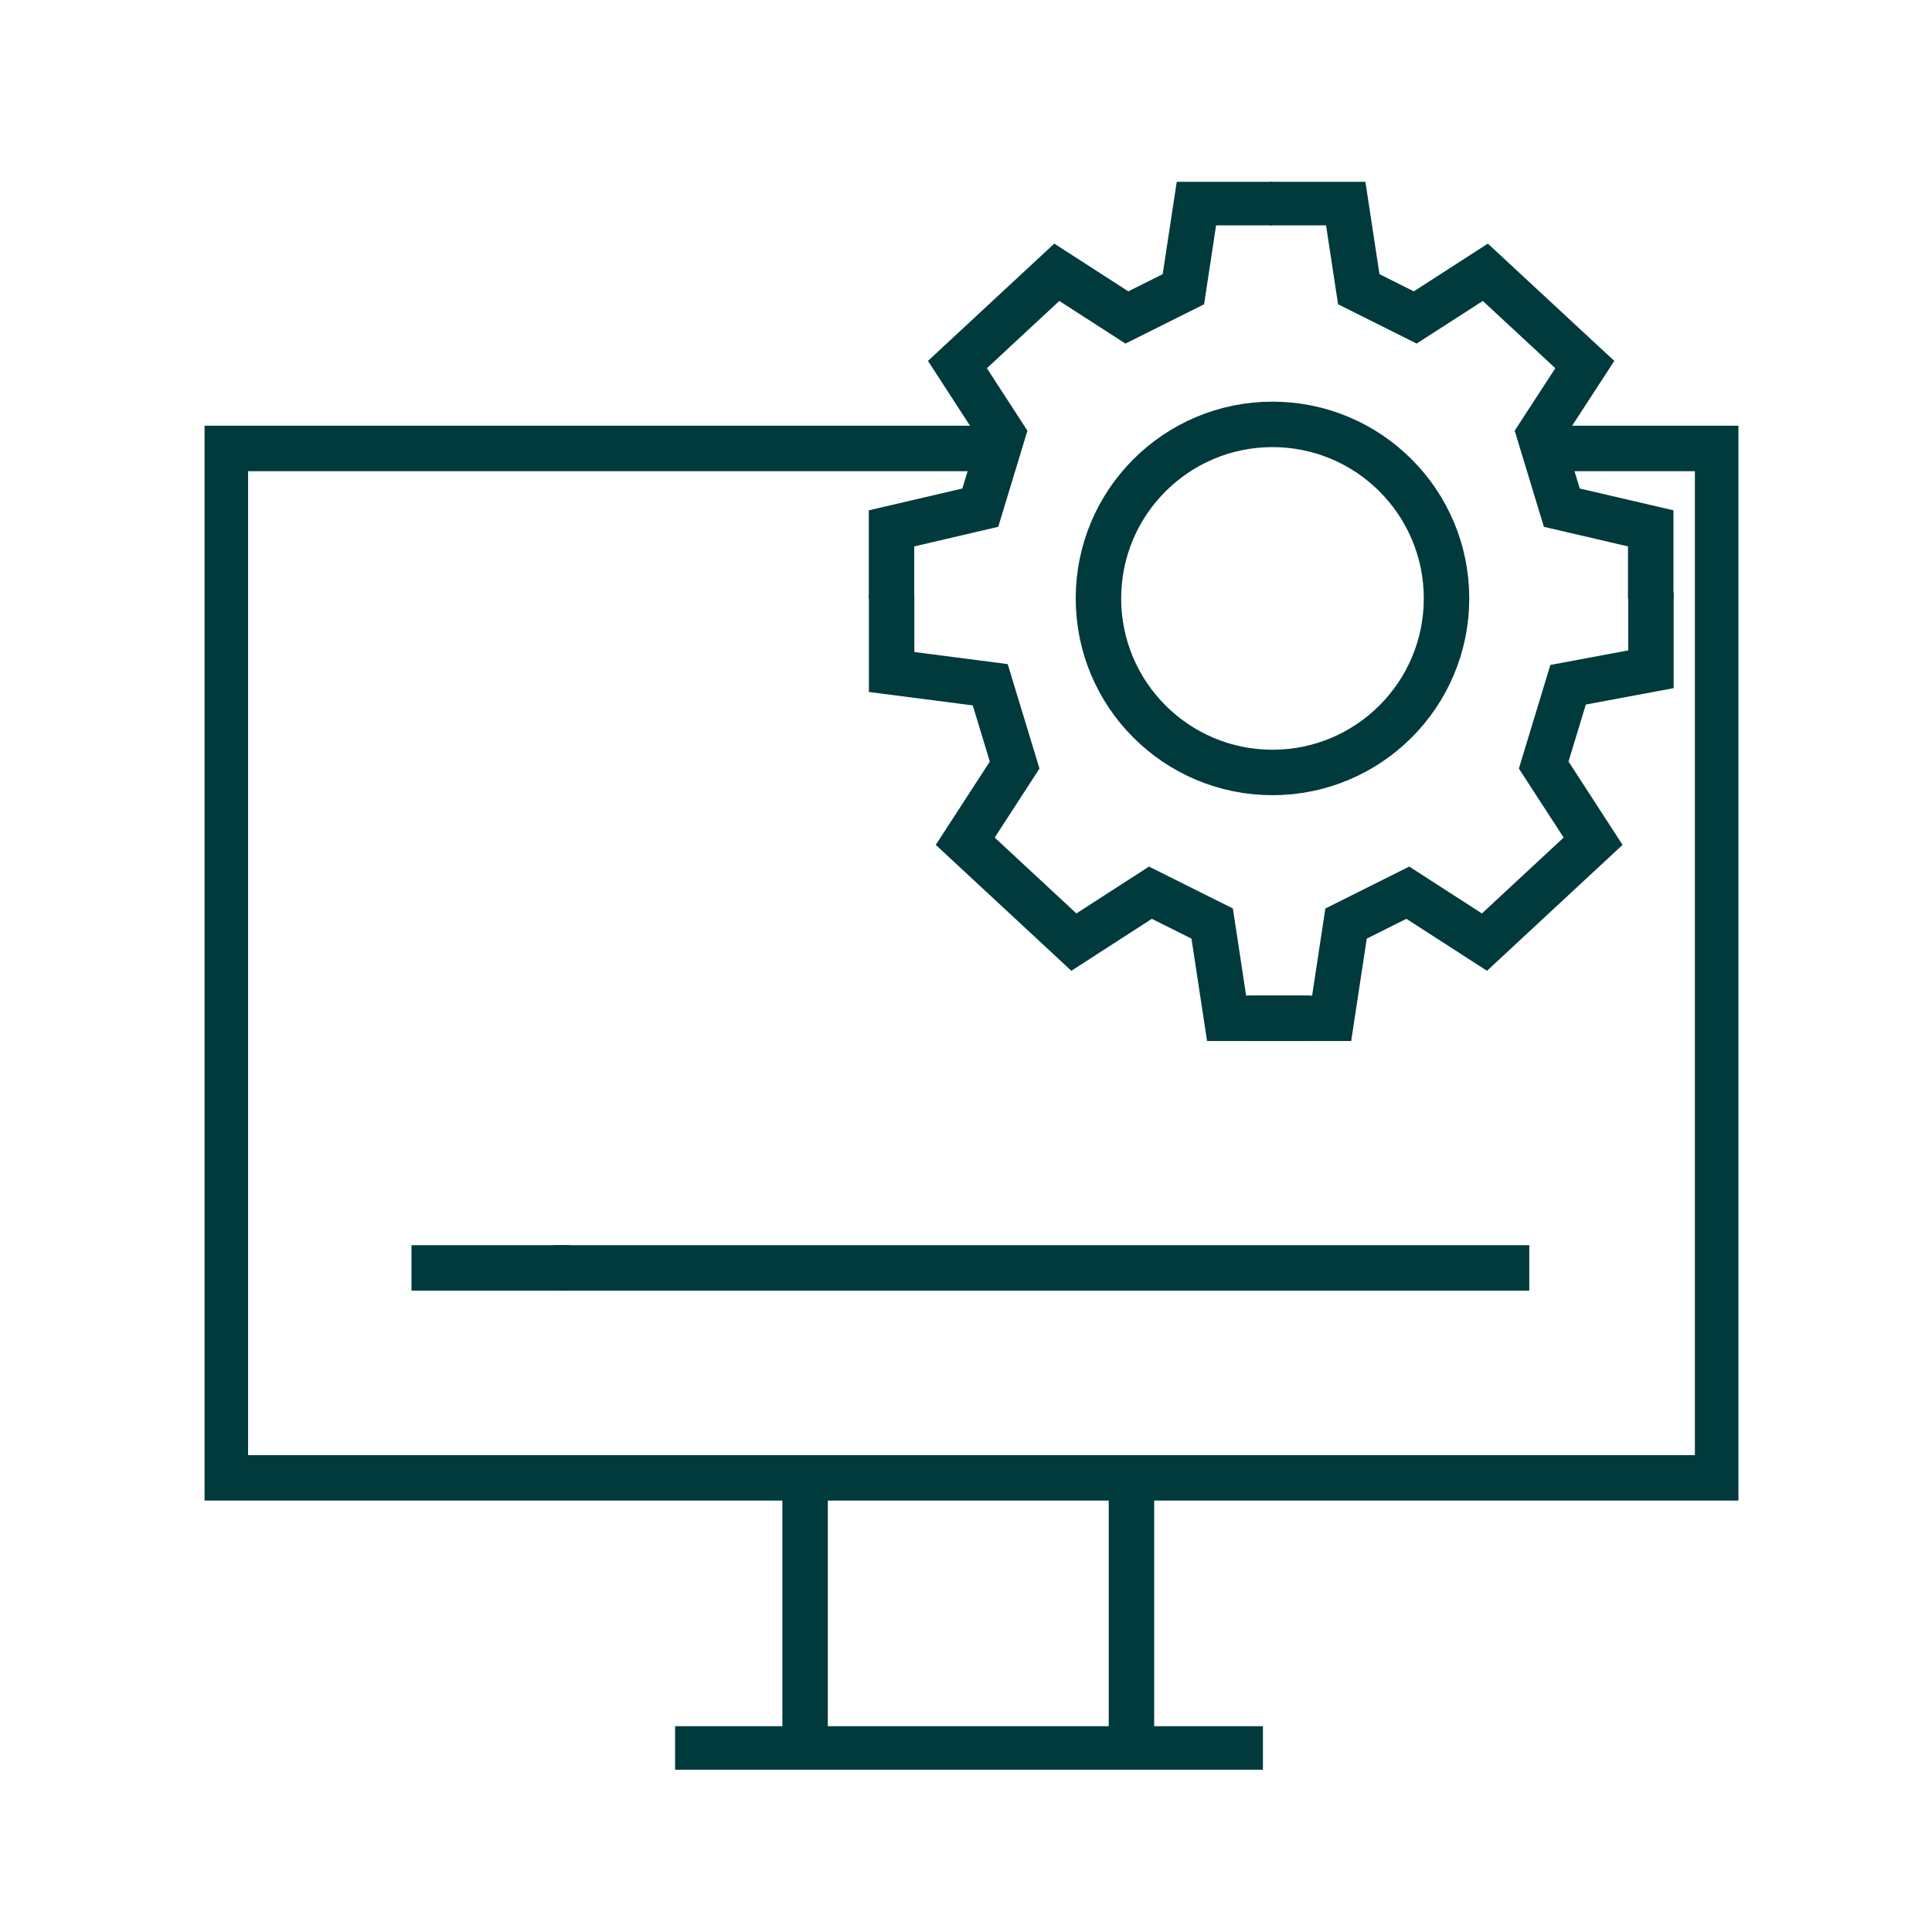
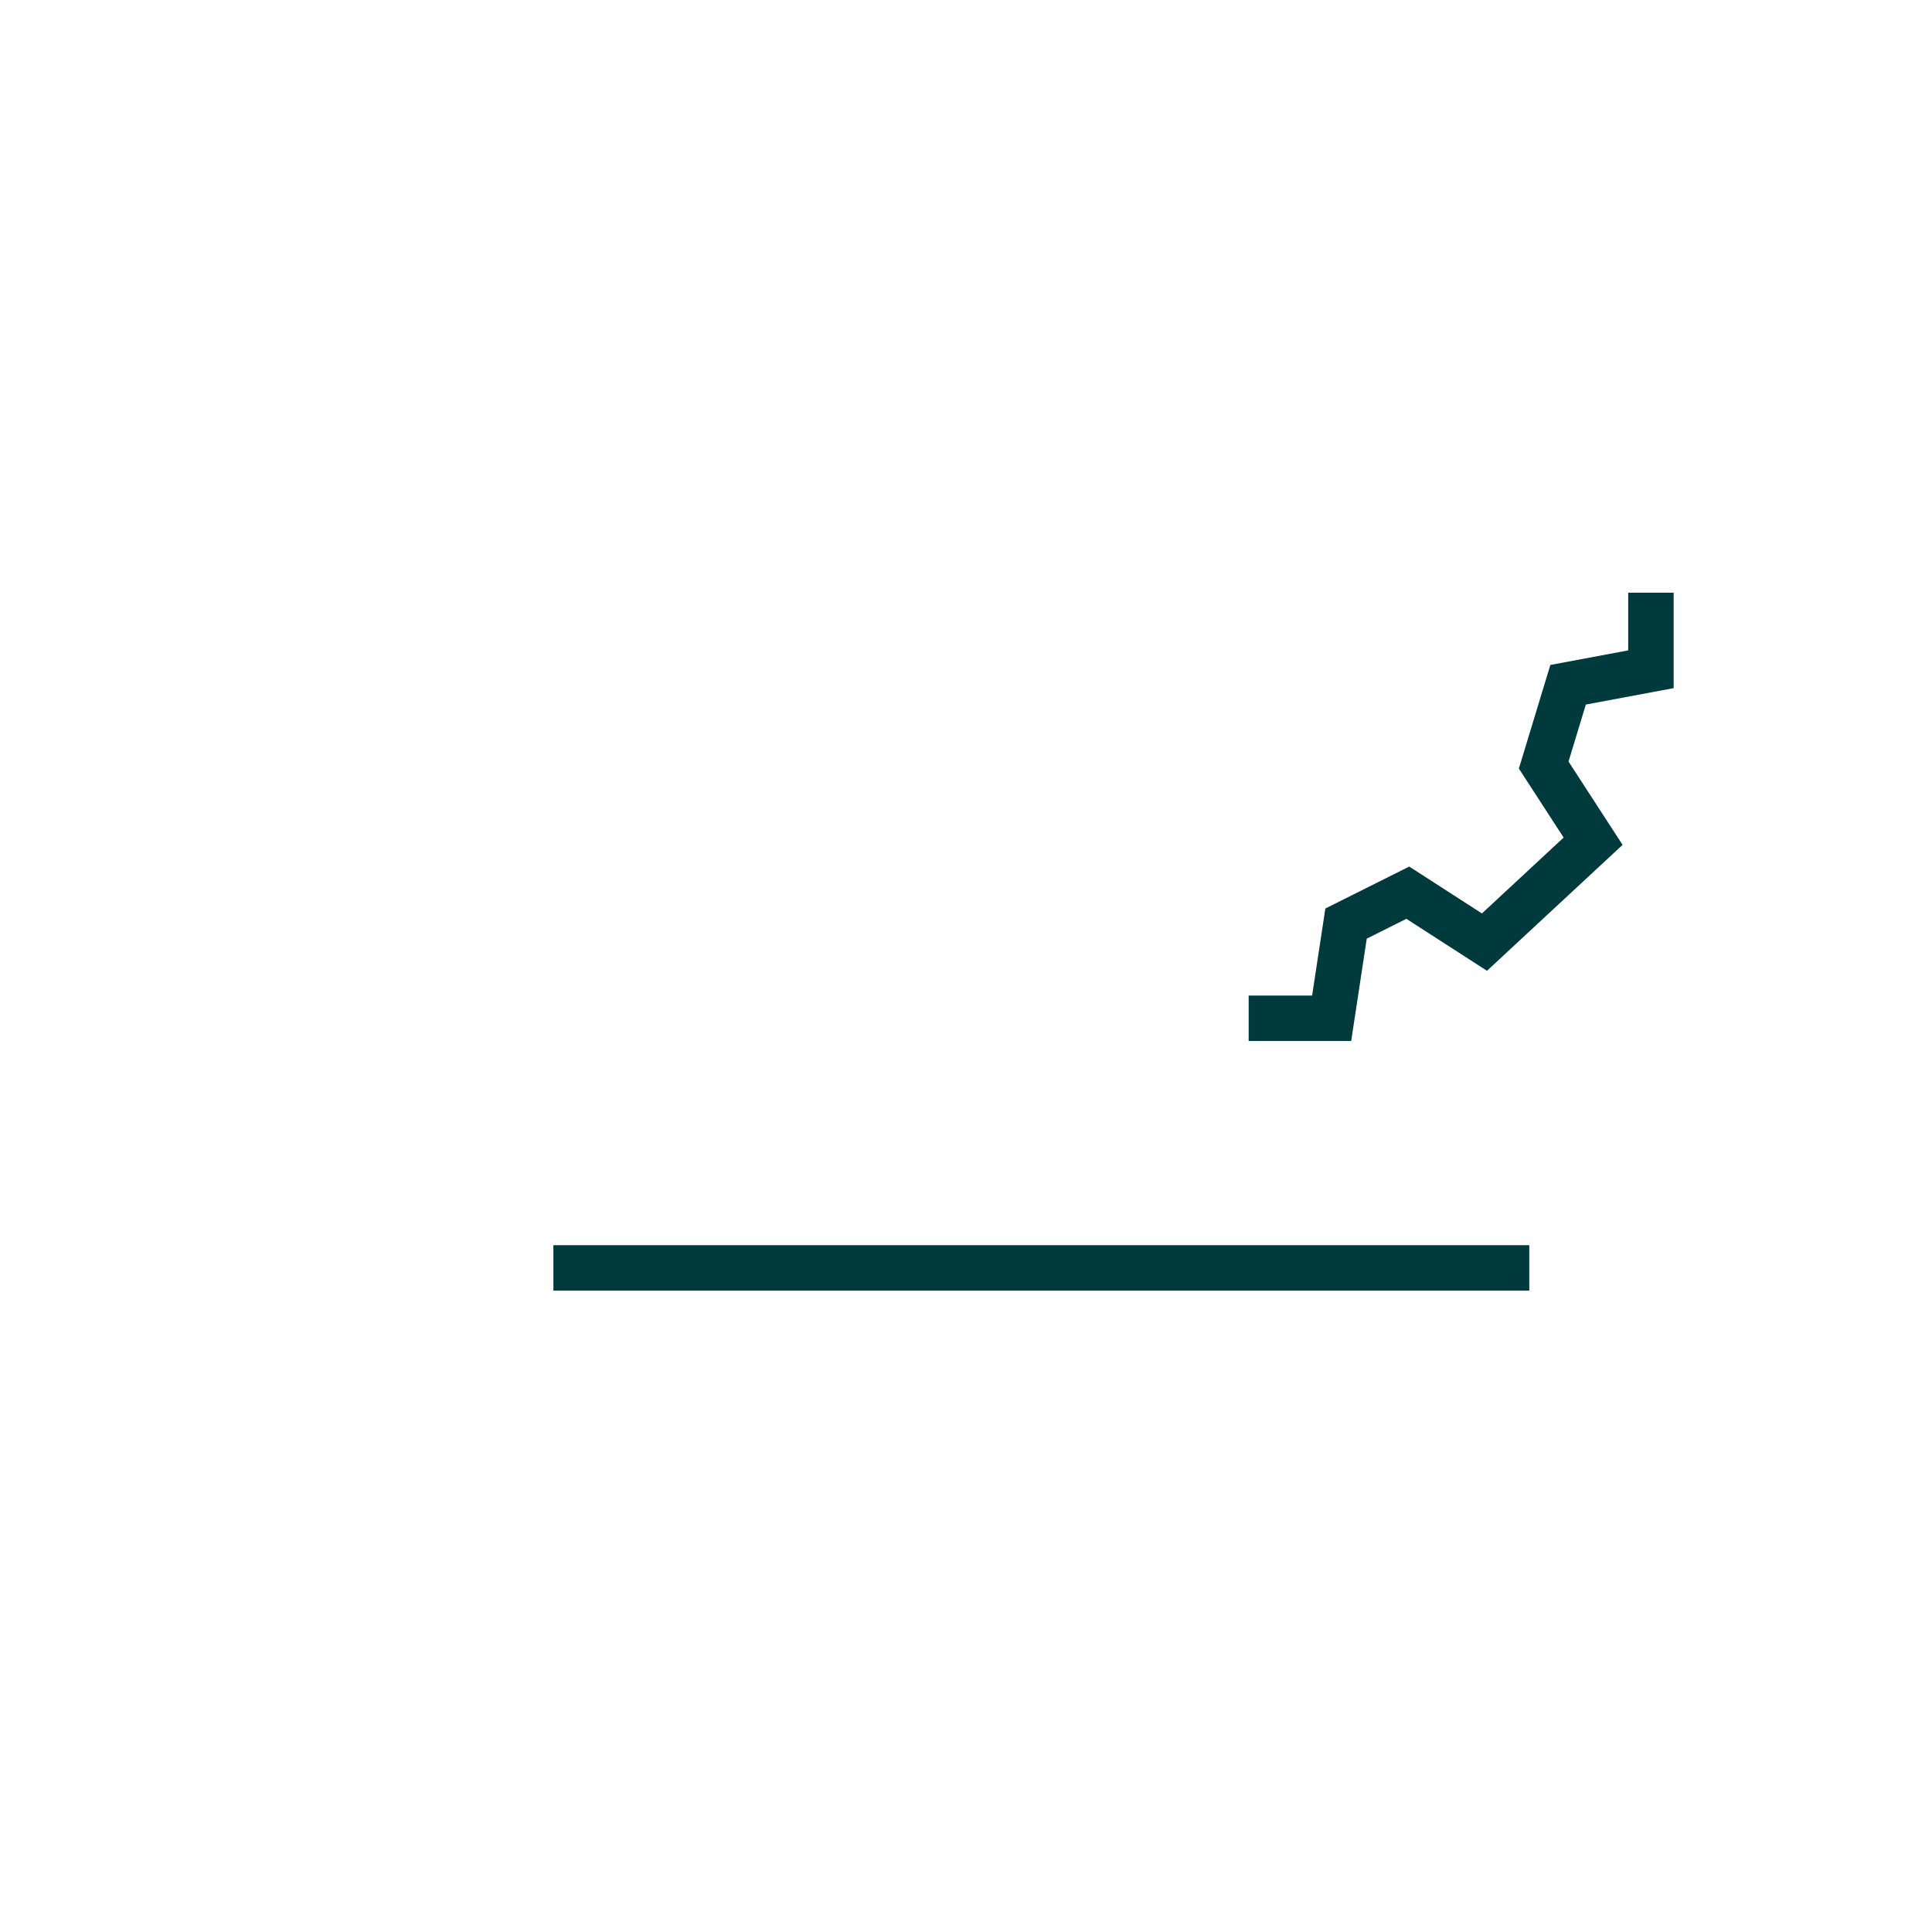
<svg xmlns="http://www.w3.org/2000/svg" width="85" height="85" viewBox="0 0 85 85">
  <defs>
    <clipPath id="clip-path">
-       <rect id="Rectangle_1400" data-name="Rectangle 1400" width="67.484" height="69.86" fill="none" />
-     </clipPath>
+       </clipPath>
    <clipPath id="clip-Artboard_1">
      <rect width="85" height="85" />
    </clipPath>
  </defs>
  <g id="Artboard_1" data-name="Artboard – 1" clip-path="url(#clip-Artboard_1)">
    <g id="IT_Fintech" data-name="IT &amp; Fintech" transform="translate(9 8)">
      <g id="Group_846" data-name="Group 846" transform="translate(0 0)">
        <g id="Group_845" data-name="Group 845" clip-path="url(#clip-path)">
          <path id="Path_730" data-name="Path 730" d="M58.968,12.826h7.685V58.115H1V12.826H35.006" transform="translate(-0.085 -1.096)" fill="none" stroke="#003a3c" stroke-miterlimit="10" stroke-width="2" />
        </g>
      </g>
      <line id="Line_326" data-name="Line 326" x2="42.935" transform="translate(15.347 47.783)" fill="none" stroke="#003a3c" stroke-miterlimit="10" stroke-width="2" />
-       <line id="Line_327" data-name="Line 327" x2="6.995" transform="translate(9.104 47.783)" fill="none" stroke="#003a3c" stroke-miterlimit="10" stroke-width="2" />
      <g id="Group_848" data-name="Group 848" transform="translate(0 0)">
        <g id="Group_847" data-name="Group 847" clip-path="url(#clip-path)">
          <line id="Line_328" data-name="Line 328" x2="25.863" transform="translate(20.701 68.945)" fill="none" stroke="#003a3c" stroke-miterlimit="10" stroke-width="2" />
          <path id="Path_769" data-name="Path 769" d="M0-5.212V6.657" transform="translate(26.421 62.289)" fill="none" stroke="#003a3c" stroke-width="2" />
-           <line id="Line_330" data-name="Line 330" y2="11.563" transform="translate(40.779 57.383)" fill="none" stroke="#003a3c" stroke-miterlimit="10" stroke-width="2" />
-           <path id="Path_731" data-name="Path 731" d="M49.805,1H46.466l-.58,3.811L43.4,6.053,40.317,4.065l-4.372,4.06,1.988,3.065-.982,3.231-3.906.911v3.082" transform="translate(-2.822 -0.086)" fill="none" stroke="#003a3c" stroke-miterlimit="10" stroke-width="2" />
          <path id="Path_732" data-name="Path 732" d="M51.236,1h3.339l.58,3.811L57.64,6.053l3.084-1.988L65.1,8.125,63.107,11.19l.982,3.231L68,15.332v3.082" transform="translate(-4.375 -0.086)" fill="none" stroke="#003a3c" stroke-miterlimit="10" stroke-width="2" />
        </g>
      </g>
      <path id="Path_733" data-name="Path 733" d="M51.236,39.079h3.651l.634-4.167,2.717-1.358,3.372,2.174,4.78-4.439-2.174-3.351,1.074-3.533,3.644-.681v-3.37" transform="translate(-5.3 -2.279)" fill="none" stroke="#003a3c" stroke-miterlimit="10" stroke-width="2" />
-       <path id="Path_734" data-name="Path 734" d="M51.37,39.079H47.719l-.634-4.167-2.717-1.358L41,35.728l-4.78-4.439,2.174-3.351-1.074-3.533-4.338-.561v-3.37" transform="translate(-2.754 -2.279)" fill="none" stroke="#003a3c" stroke-miterlimit="10" stroke-width="2" />
      <g id="Group_850" data-name="Group 850" transform="translate(0 0)">
        <g id="Group_849" data-name="Group 849" clip-path="url(#clip-path)">
          <circle id="Ellipse_264" data-name="Ellipse 264" cx="7.657" cy="7.657" r="7.657" transform="translate(39.327 10.671)" fill="none" stroke="#003a3c" stroke-miterlimit="10" stroke-width="2" />
        </g>
      </g>
    </g>
  </g>
</svg>